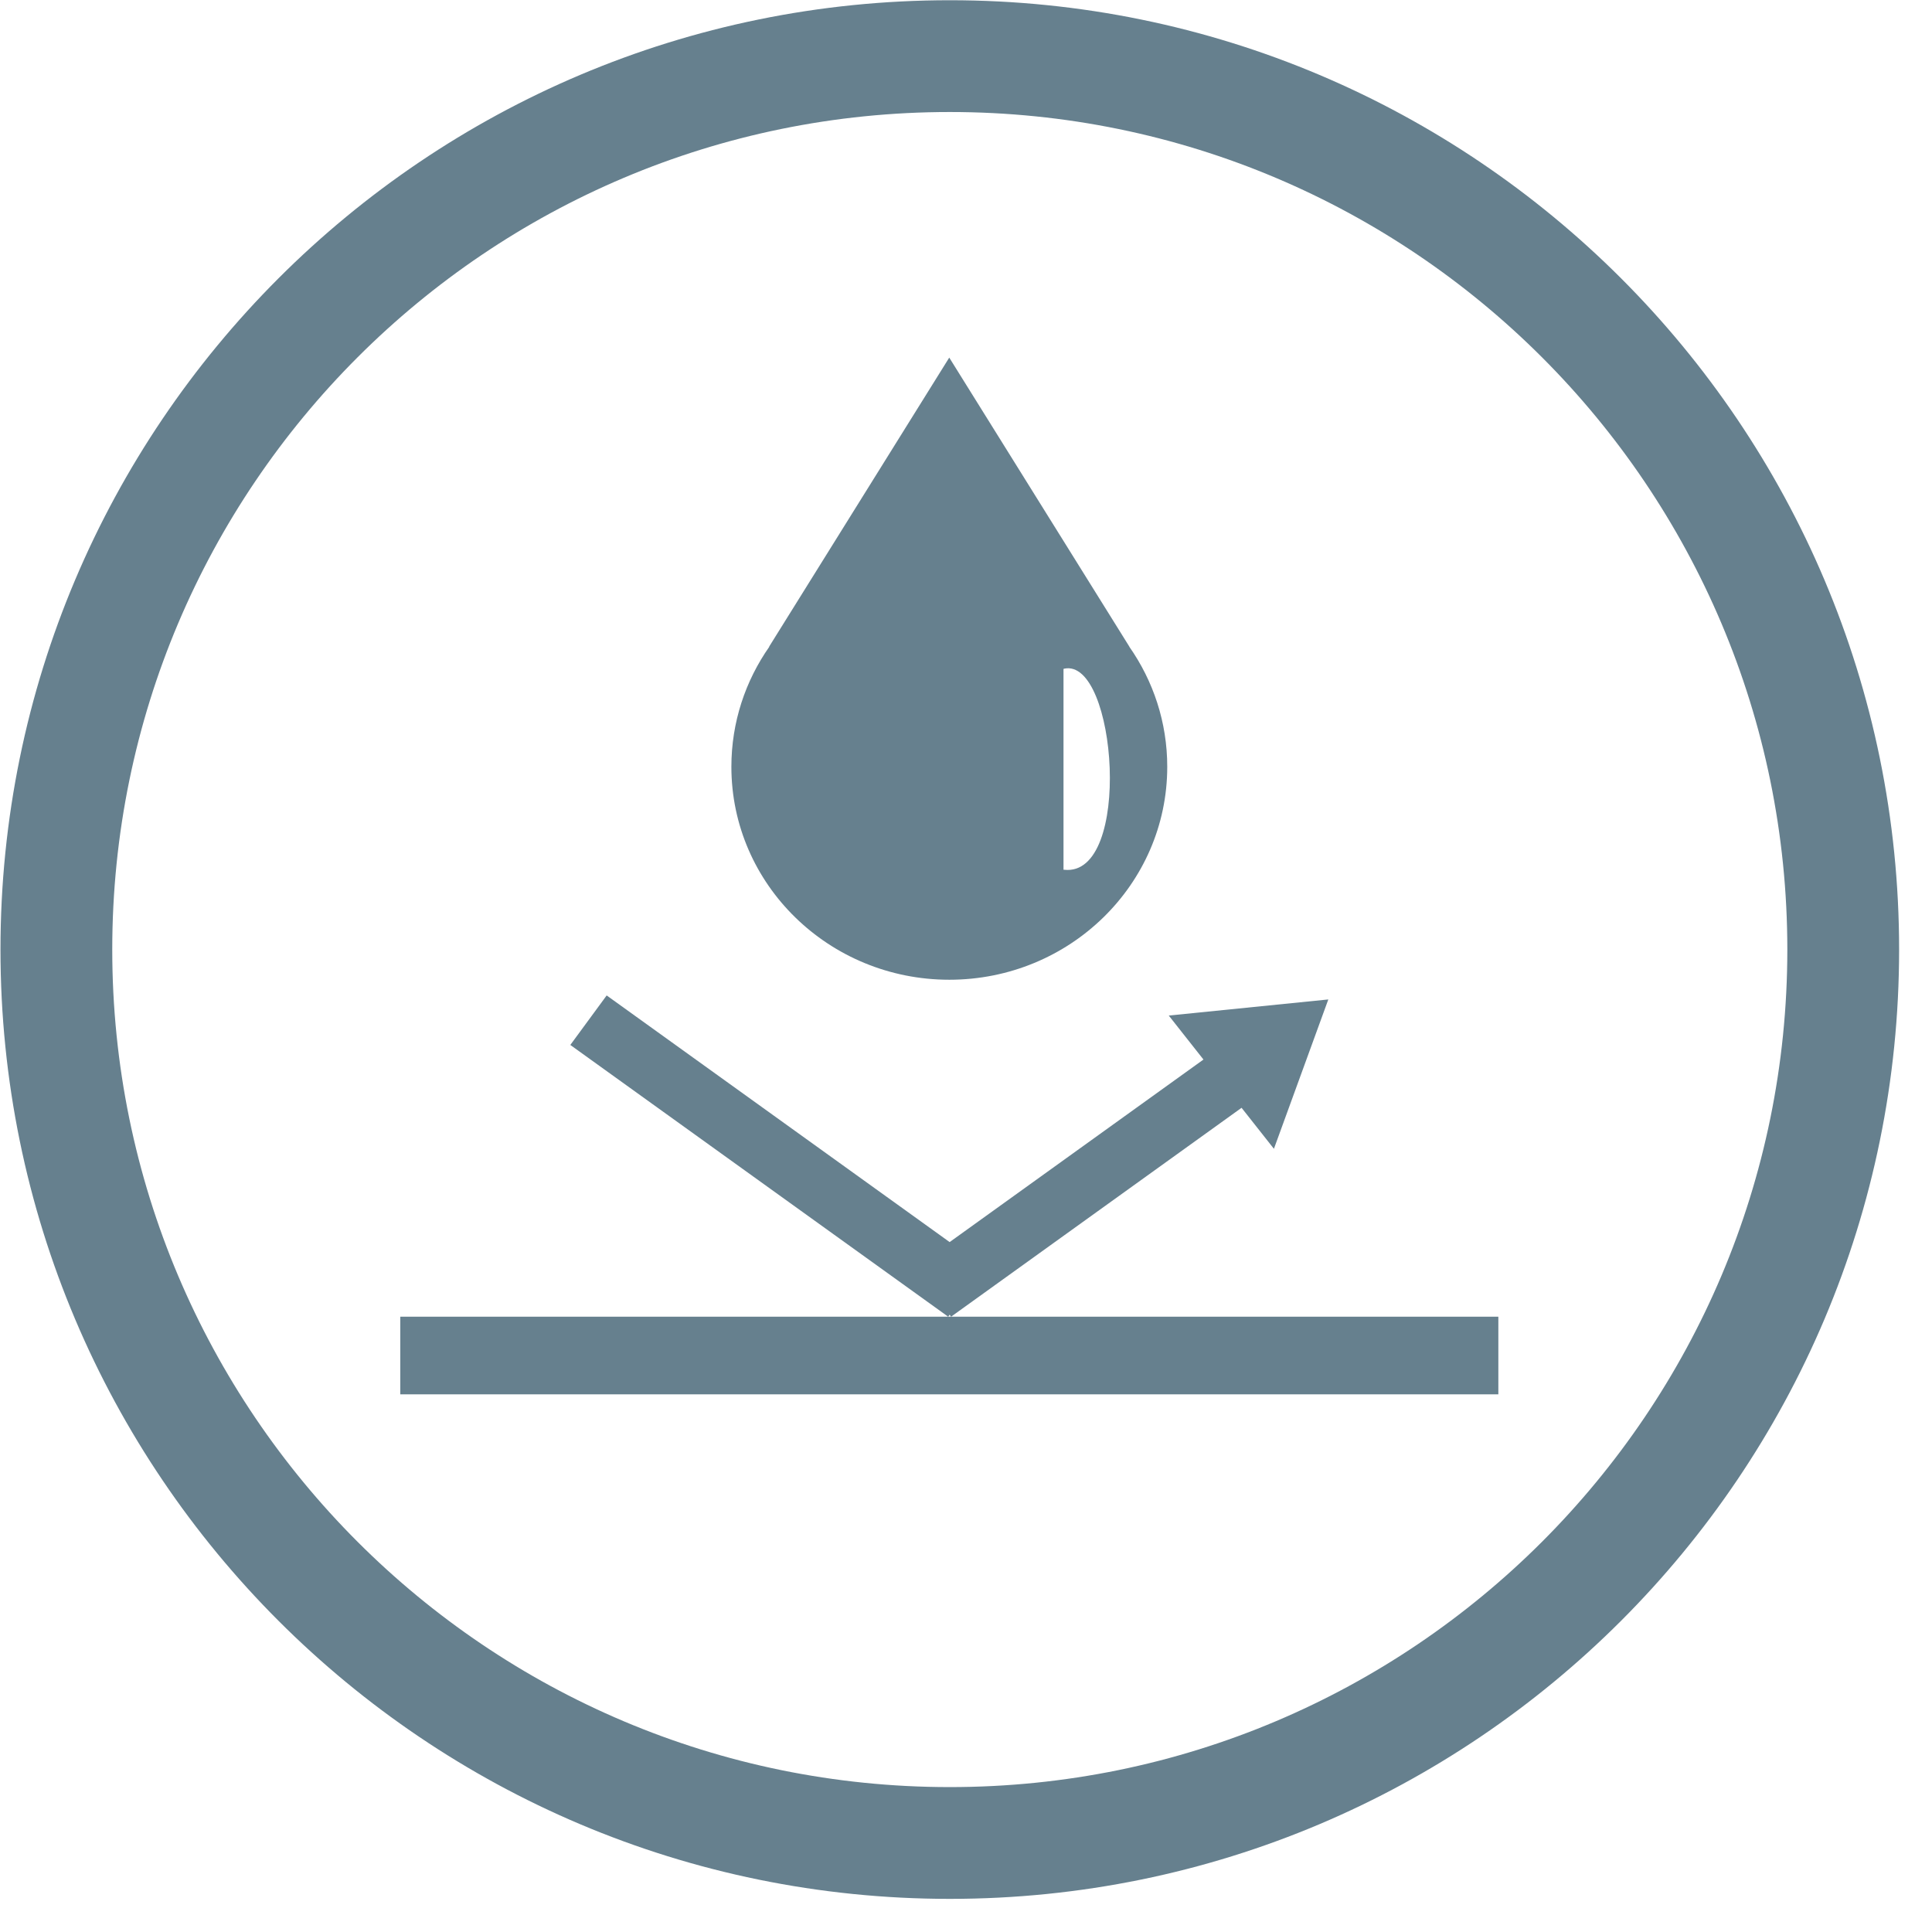
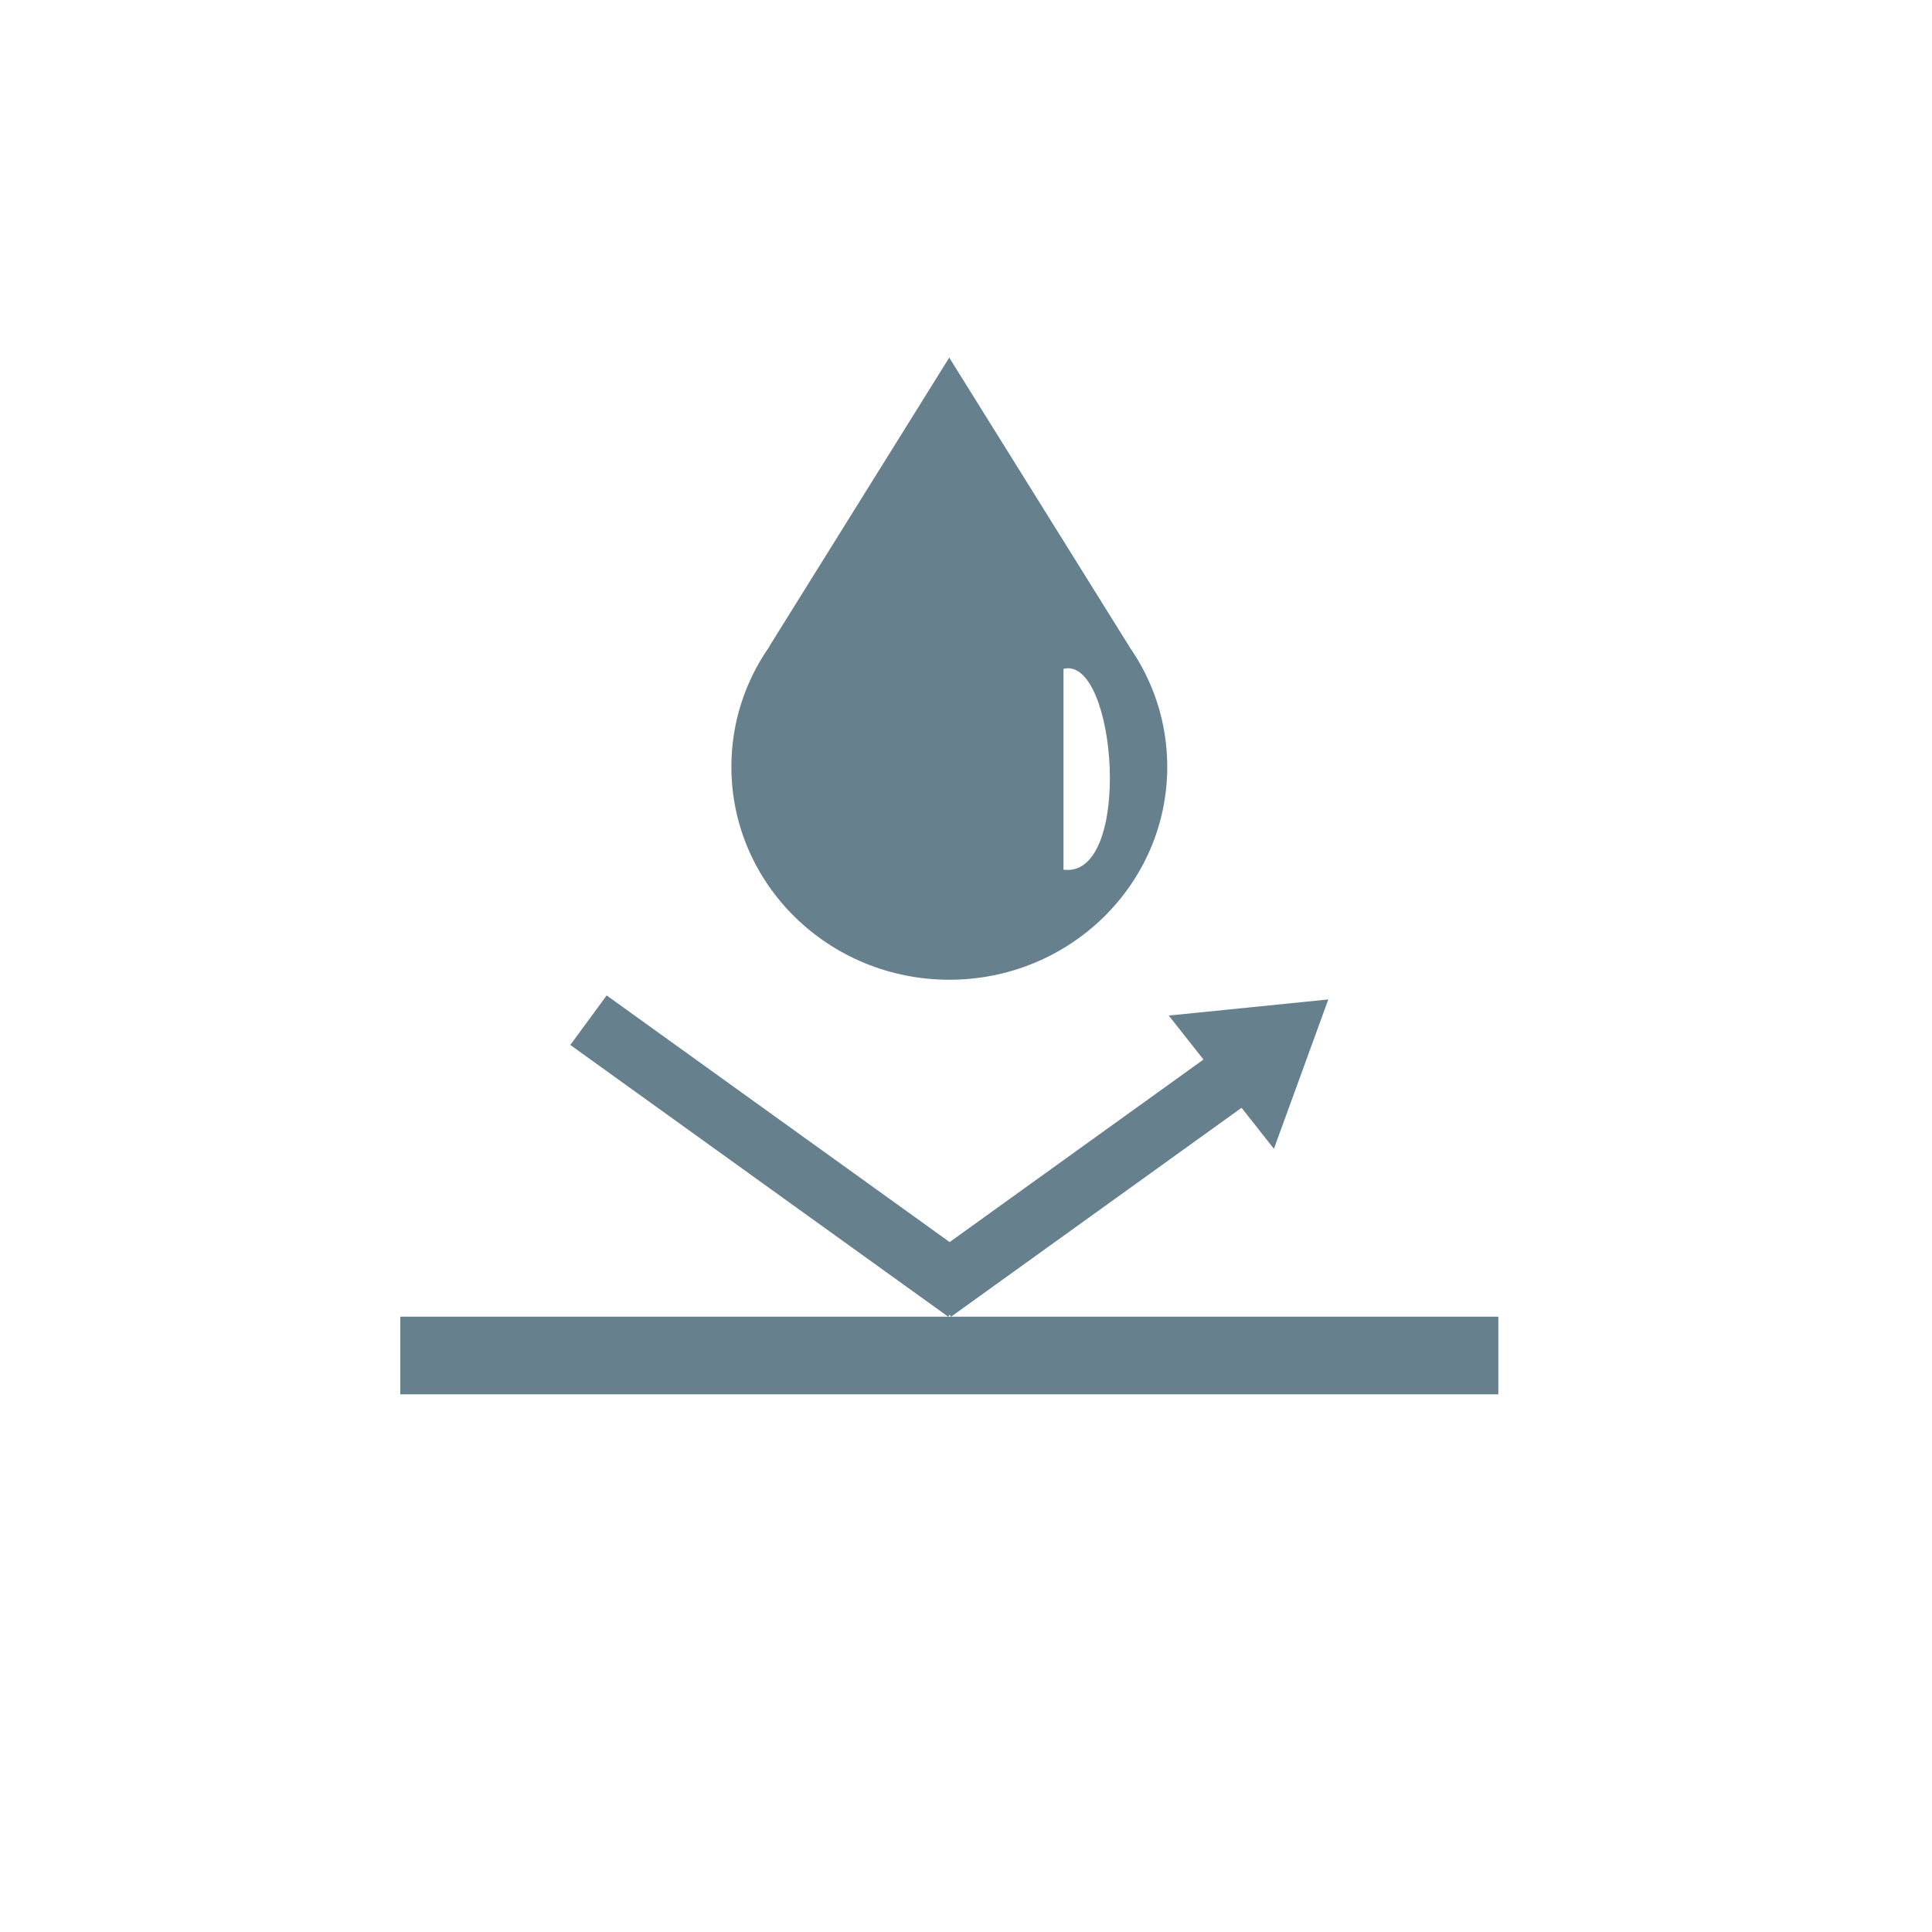
<svg xmlns="http://www.w3.org/2000/svg" xmlns:ns1="http://sodipodi.sourceforge.net/DTD/sodipodi-0.dtd" xmlns:ns2="http://www.inkscape.org/namespaces/inkscape" version="1.1" id="svg1" width="609.333" height="609.333" viewBox="0 0 609.333 609.333" ns1:docname="Bauten_Korrosionsschutz_grau2.svg" ns2:version="1.3 (0e150ed6c4, 2023-07-21)">
  <defs id="defs1">
    <clipPath clipPathUnits="userSpaceOnUse" id="clipPath2">
      <path d="M 0,0 H 457 V 457 H 0 Z" transform="translate(-449.22,-232.39)" id="path2" />
    </clipPath>
    <clipPath clipPathUnits="userSpaceOnUse" id="clipPath4">
      <path d="M 0,0 H 457 V 457 H 0 Z" id="path4" />
    </clipPath>
  </defs>
  <ns1:namedview id="namedview1" pagecolor="#ffffff" bordercolor="#666666" borderopacity="1.0" ns2:showpageshadow="2" ns2:pageopacity="0.0" ns2:pagecheckerboard="0" ns2:deskcolor="#d1d1d1" ns2:zoom="1.3473742" ns2:cx="304.29557" ns2:cy="304.66666" ns2:window-width="1920" ns2:window-height="1017" ns2:window-x="1912" ns2:window-y="-8" ns2:window-maximized="1" ns2:current-layer="g1">
    <ns2:page x="0" y="0" ns2:label="343" id="page1" width="609.333" height="609.333" margin="0" bleed="0" />
  </ns1:namedview>
  <g id="g1" ns2:groupmode="layer" ns2:label="343">
-     <path id="path1" d="m 0,0 c 0,124.048 -100.561,224.61 -224.61,224.61 -124.049,0 -224.61,-100.562 -224.61,-224.61 0,-124.049 100.561,-224.61 224.61,-224.61 C -100.561,-224.61 0,-124.049 0,0 m -26.447,0 c 0,-109.442 -88.721,-198.163 -198.163,-198.163 -109.443,0 -198.163,88.721 -198.163,198.163 0,109.442 88.72,198.163 198.163,198.163 109.442,0 198.163,-88.721 198.163,-198.163" style="fill:#66808e;fill-opacity:1;fill-rule:nonzero;stroke:none" transform="matrix(1.333,0,0,-1.333,598.96,299.48)" clip-path="url(#clipPath2)" />
    <path id="path3" d="M 354.512,145.583 H 94.707 v -18.368 h 259.805 z m -53.1,39.725 12.869,35.334 -37.751,-3.811 8.213,-10.406 -60.057,-43.19 -81.147,58.356 -8.6,-11.716 89.4,-64.292 0.347,0.472 0.346,-0.472 68.725,49.423 z m -25.239,90.387 c 0,10.544 -3.32,20.328 -8.986,28.419 h 0.026 l -42.618,68.391 -42.617,-68.391 h 0.055 c -5.666,-8.091 -8.986,-17.875 -8.986,-28.419 0,-27.83 23.086,-50.39 51.563,-50.39 28.477,0 51.563,22.56 51.563,50.39 m -24.379,-24.369 c -0.058,0 -0.109,0.011 -0.167,0.012 v 47.505 c 0.056,0.016 0.111,0.048 0.167,0.062 12.439,2.661 16.251,-49.366 0,-47.579" style="fill:#66808e;fill-opacity:1;fill-rule:nonzero;stroke:none" transform="matrix(1.333,0,0,-1.333,0,609.333)" clip-path="url(#clipPath4)" />
  </g>
</svg>